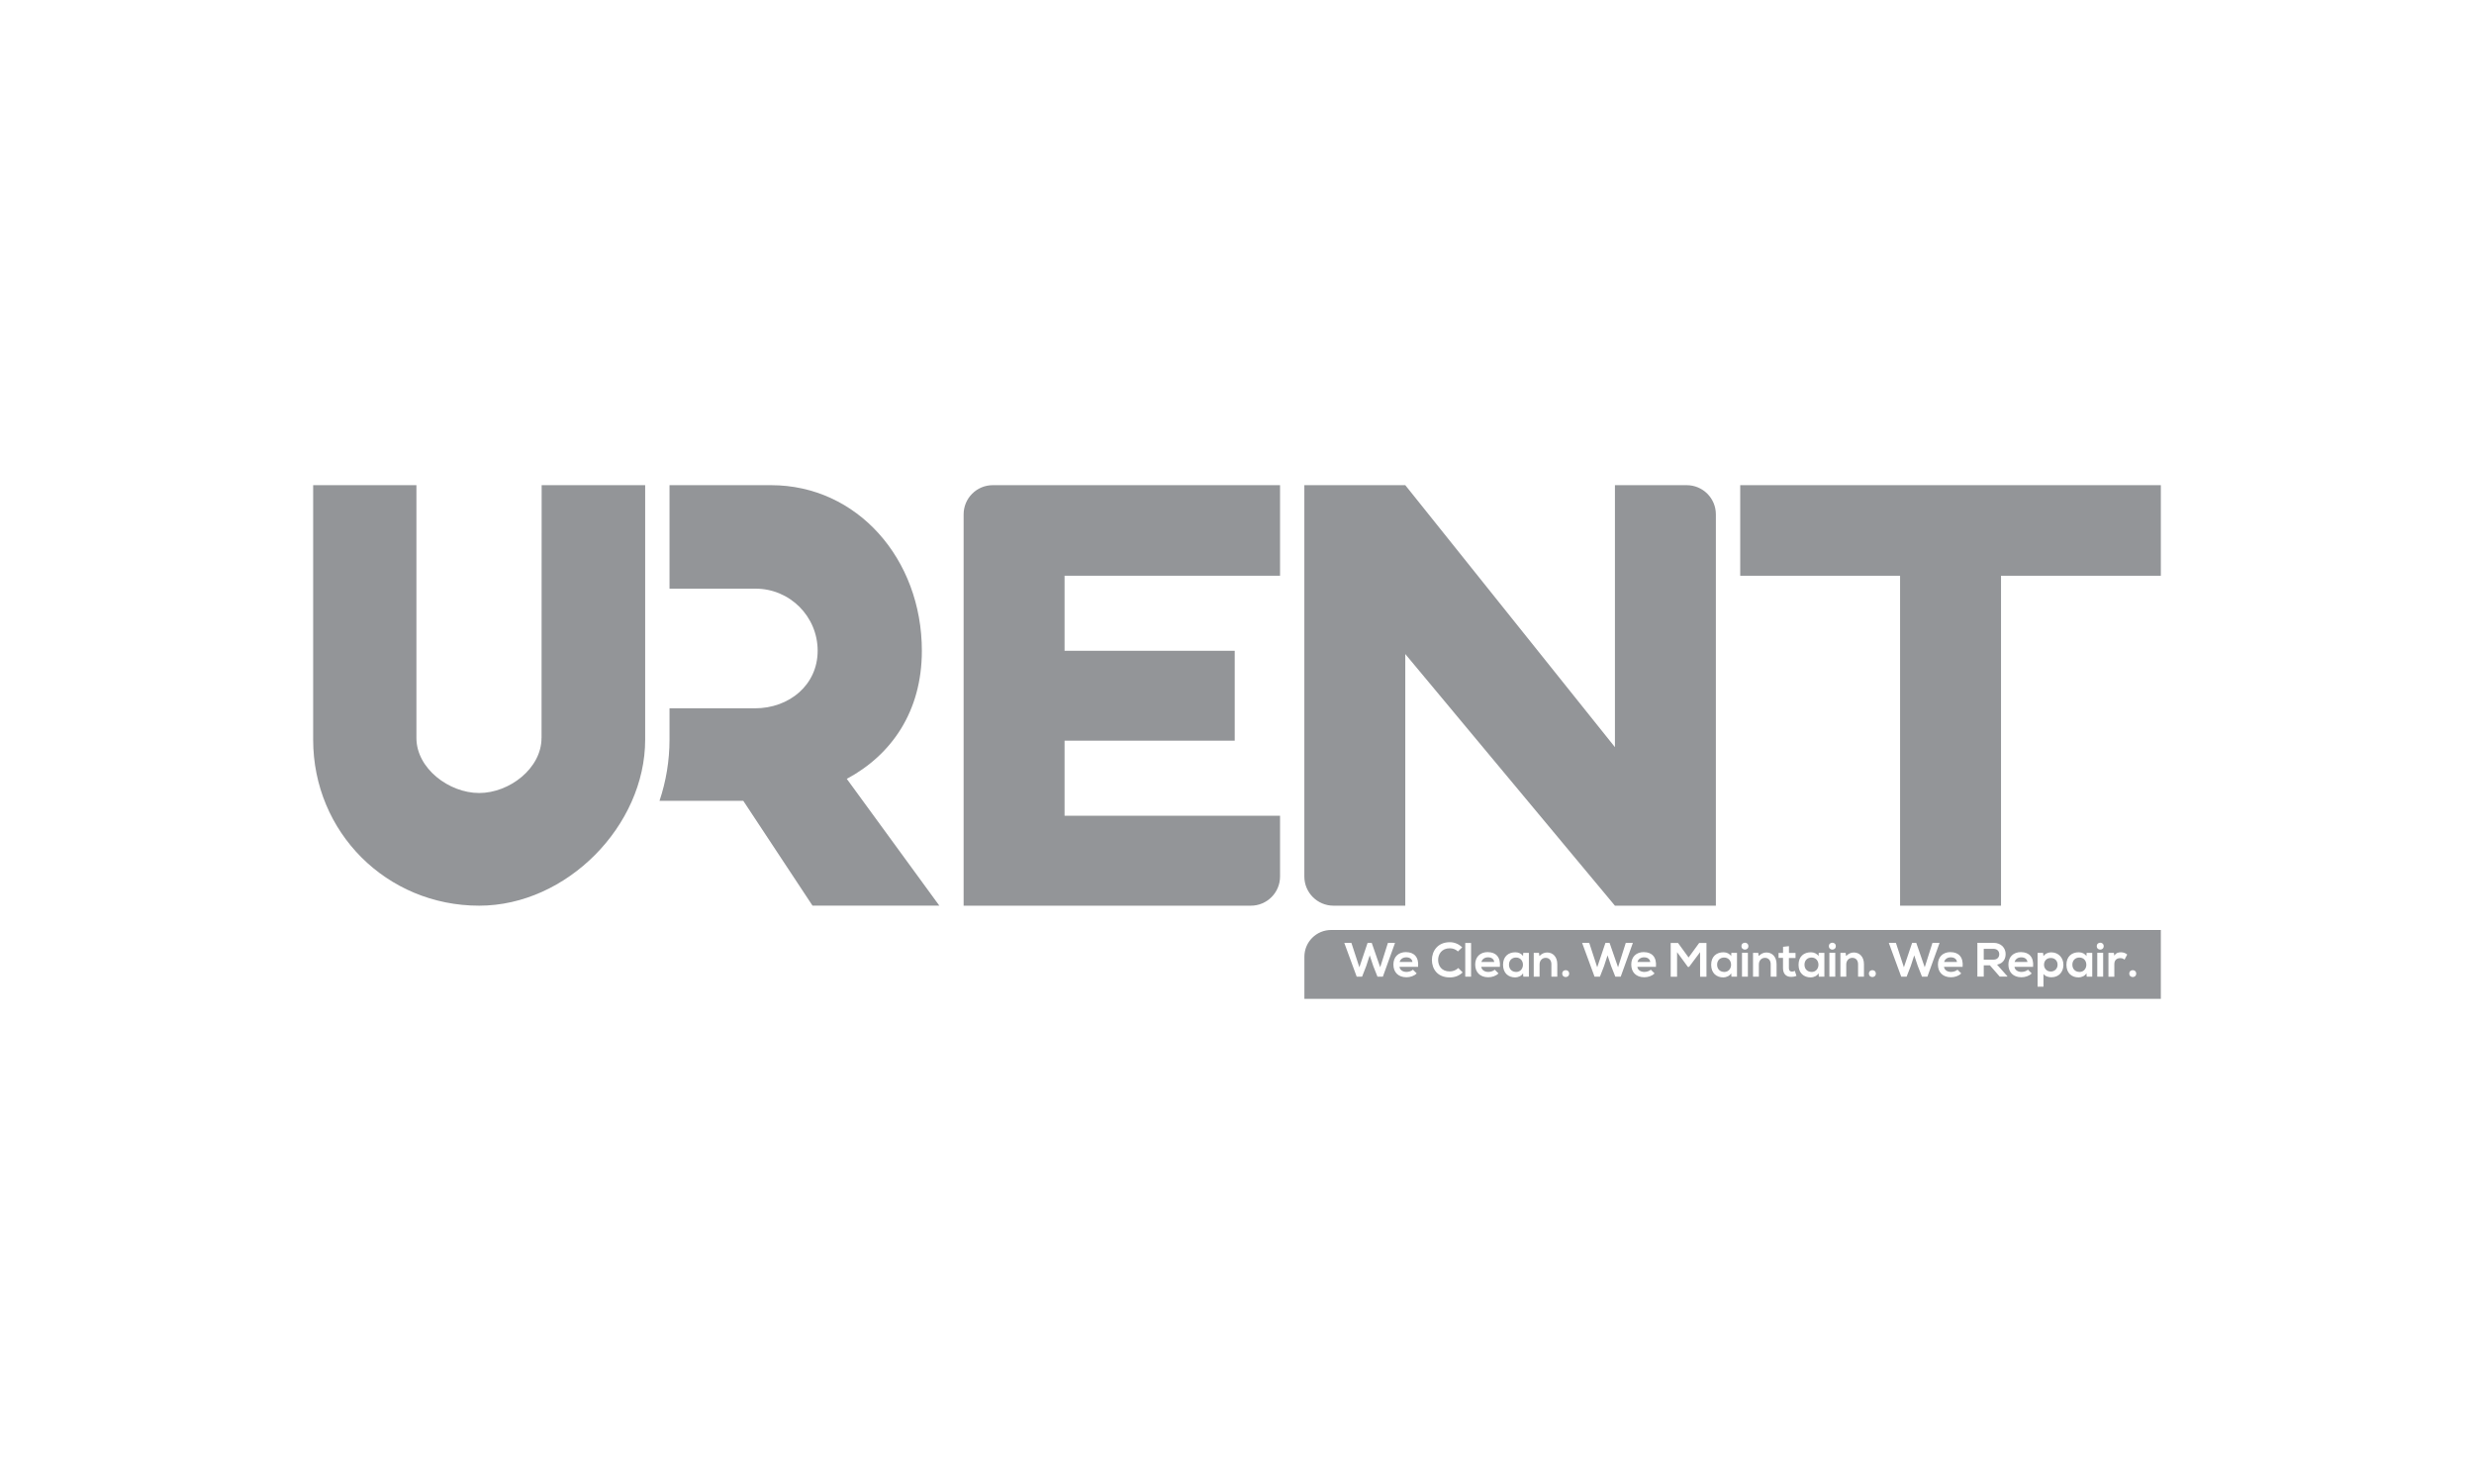
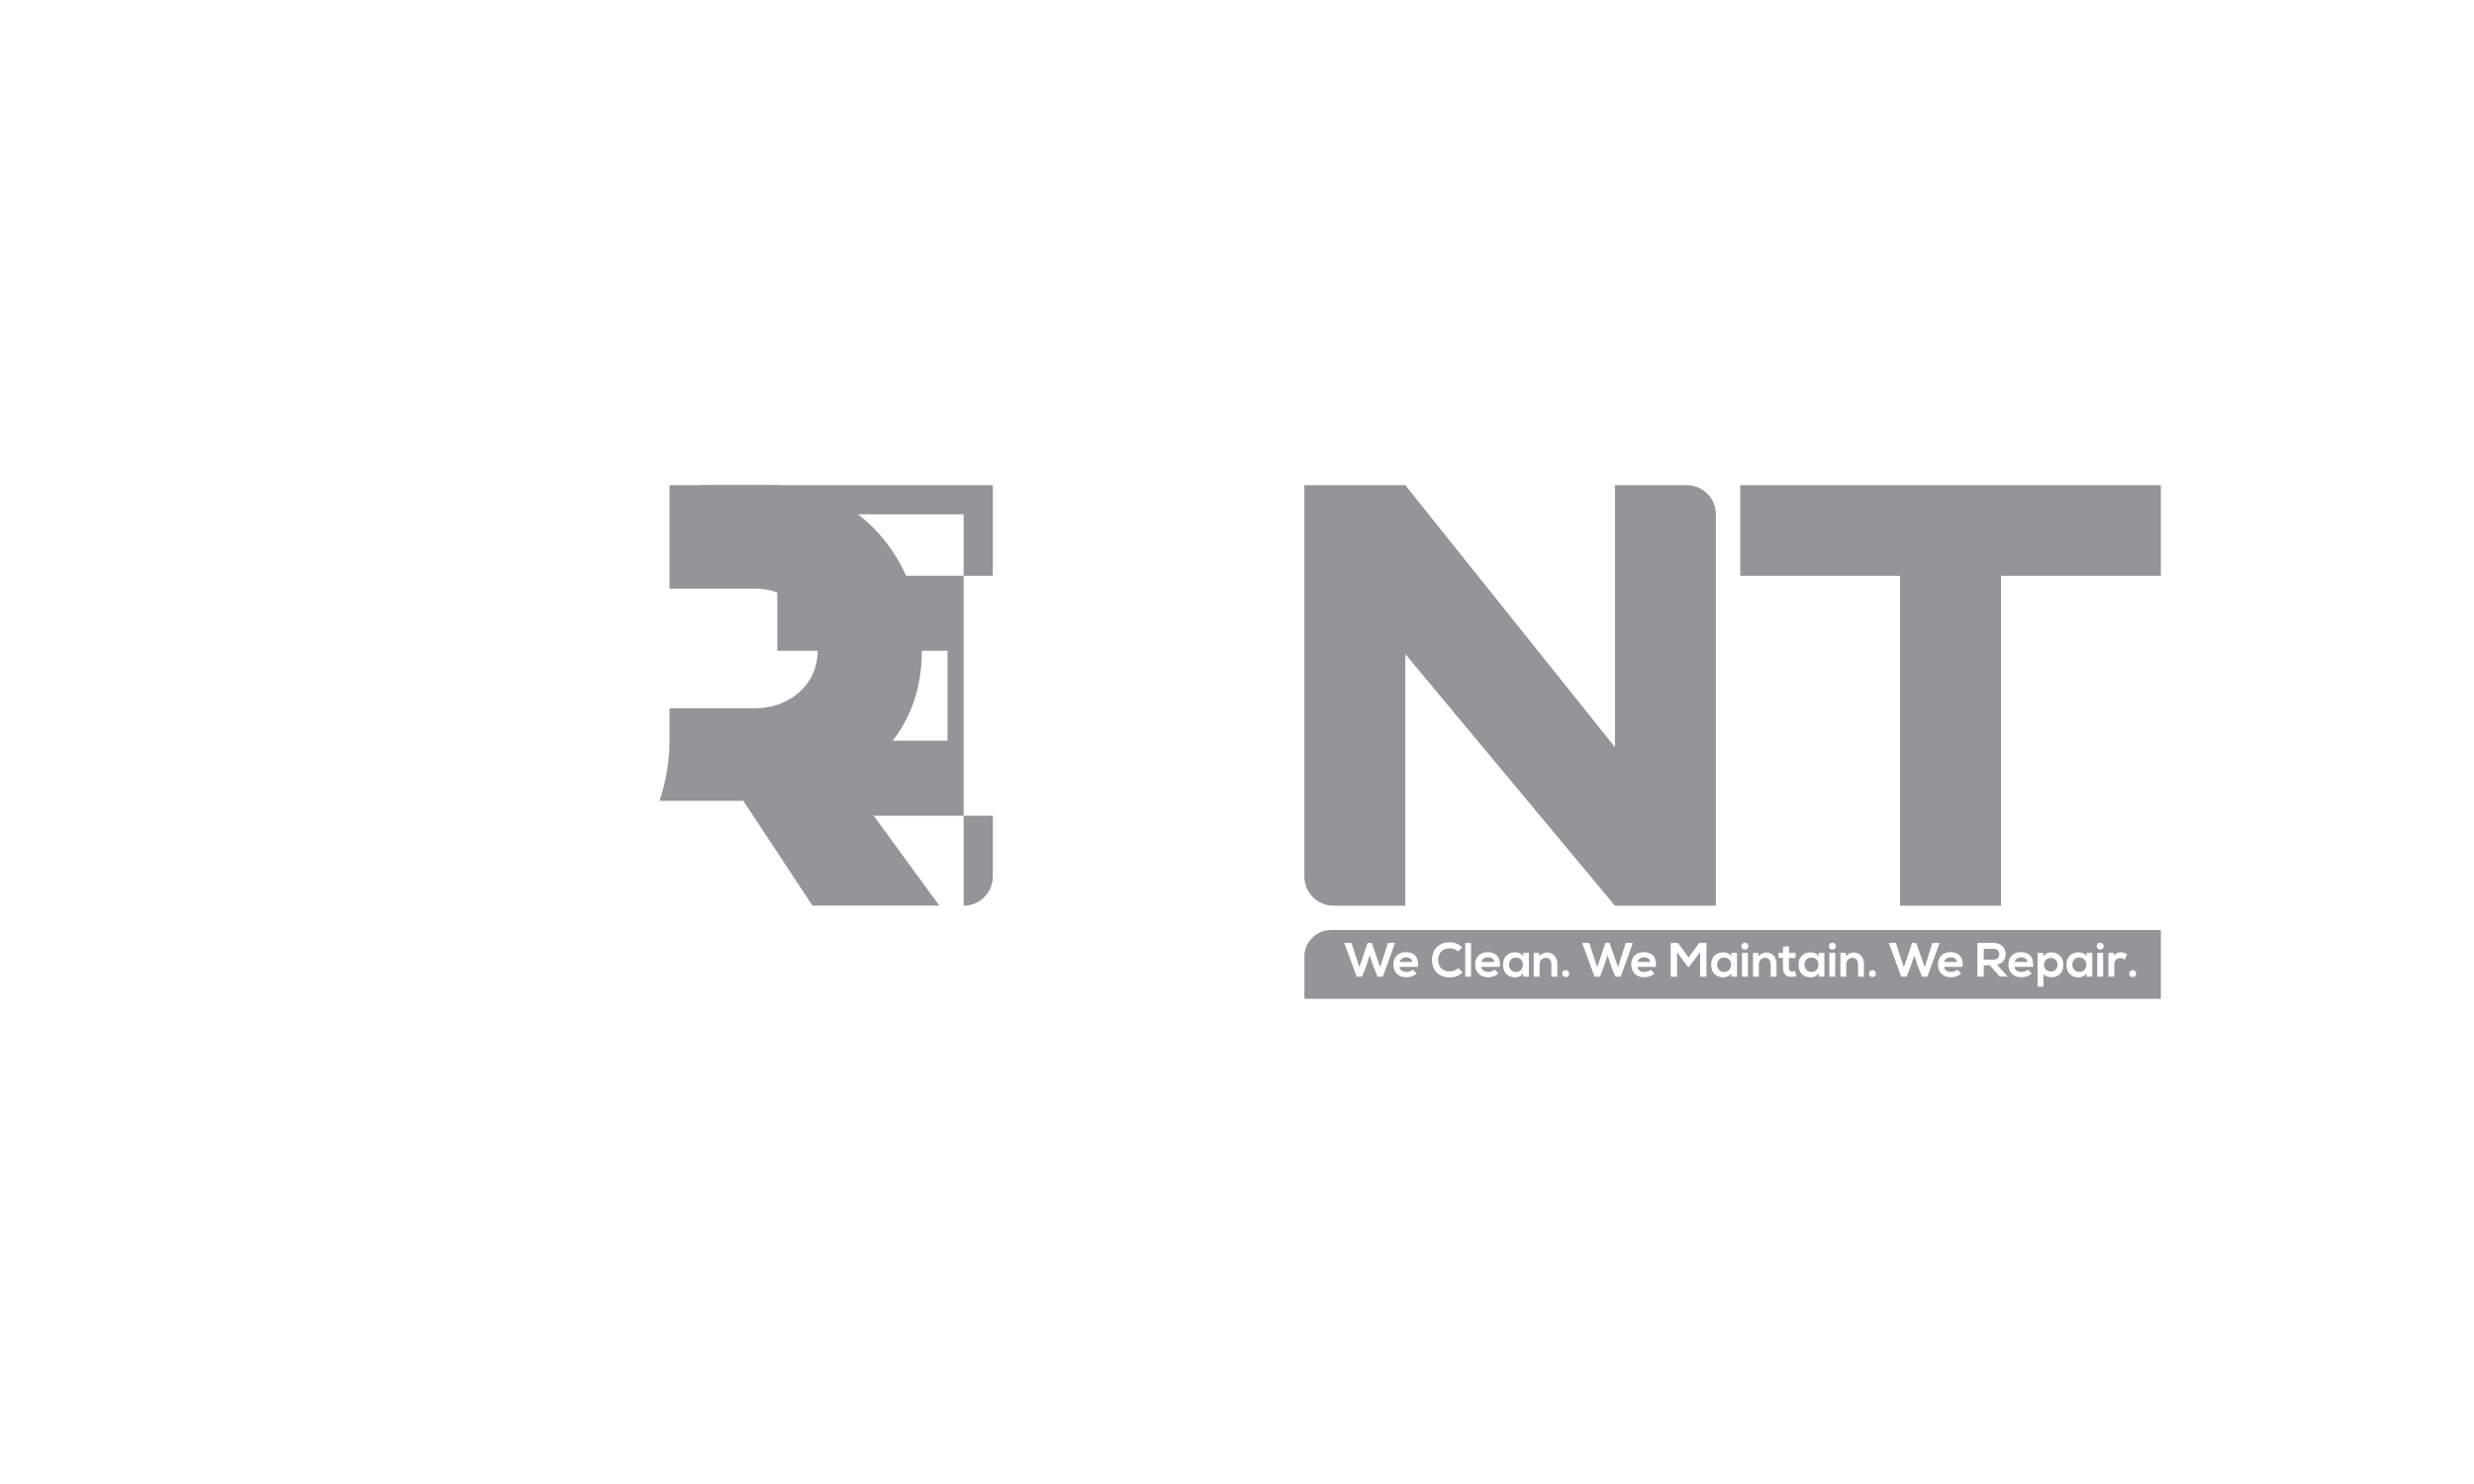
<svg xmlns="http://www.w3.org/2000/svg" id="uuid-3d7a67f8-64ce-499d-9358-464e57022a08" data-name="Layer 1" viewBox="0 0 500 300">
  <defs>
    <style>
      .uuid-213cfd37-4032-41e1-8836-9c90ebb94c6b {
        fill: #939598;
      }
    </style>
  </defs>
-   <path class="uuid-213cfd37-4032-41e1-8836-9c90ebb94c6b" d="M194.75,103.98v79.11h58.05c3.26,0,5.9-2.64,5.9-5.9v-12.28h-43.55v-15.17h34.39v-18.18h-34.39v-15.17h43.55v-18.31h-58.05c-3.26,0-5.9,2.64-5.9,5.9Z" />
+   <path class="uuid-213cfd37-4032-41e1-8836-9c90ebb94c6b" d="M194.75,103.98v79.11c3.26,0,5.9-2.64,5.9-5.9v-12.28h-43.55v-15.17h34.39v-18.18h-34.39v-15.17h43.55v-18.31h-58.05c-3.26,0-5.9,2.64-5.9,5.9Z" />
  <path class="uuid-213cfd37-4032-41e1-8836-9c90ebb94c6b" d="M269.51,183.09h14.5v-50.87l42.37,50.87h20.4v-79.11c0-3.26-2.64-5.9-5.9-5.9h-14.5v52.96l-42.37-52.96h-20.4v79.11c0,3.26,2.64,5.9,5.9,5.9Z" />
  <polygon class="uuid-213cfd37-4032-41e1-8836-9c90ebb94c6b" points="351.7 98.08 351.7 116.39 384.01 116.39 384.01 183.09 404.41 183.09 404.41 116.39 436.71 116.39 436.71 98.08 351.7 98.08" />
  <path class="uuid-213cfd37-4032-41e1-8836-9c90ebb94c6b" d="M186.31,131.56c0-18.57-13.08-33.48-30.47-33.48h-20.53v20.92h17.39c6.93,0,12.55,5.62,12.55,12.55s-5.75,11.64-12.68,11.64h-17.26v6.34c0,4.21-.69,8.4-2.02,12.36h16.93l13.99,21.19h25.63l-18.7-25.63c9.02-4.84,15.17-13.6,15.17-25.89Z" />
-   <path class="uuid-213cfd37-4032-41e1-8836-9c90ebb94c6b" d="M109.44,149.2c0,6.12-6.48,11.11-12.6,11.11s-12.68-4.99-12.68-11.11v-51.12h-20.87v51.46c0,18.7,14.85,33.55,33.55,33.55,17.73,0,33.55-16.21,33.55-33.55v-51.46h-20.92l-.02,51.12Z" />
  <path class="uuid-213cfd37-4032-41e1-8836-9c90ebb94c6b" d="M366.11,196.49c1.87,0,1.87-2.92,0-2.92-.79,0-1.42.54-1.42,1.45s.63,1.46,1.42,1.46Z" />
  <path class="uuid-213cfd37-4032-41e1-8836-9c90ebb94c6b" d="M394.26,193.53c-.64,0-1.17.31-1.35.94h2.6c-.08-.62-.57-.94-1.25-.94Z" />
  <path class="uuid-213cfd37-4032-41e1-8836-9c90ebb94c6b" d="M332.28,193.53c-.64,0-1.17.31-1.35.94h2.59c-.08-.62-.57-.94-1.25-.94Z" />
  <path class="uuid-213cfd37-4032-41e1-8836-9c90ebb94c6b" d="M348.45,196.49c1.87,0,1.87-2.92,0-2.92-.79,0-1.42.54-1.42,1.45s.63,1.46,1.42,1.46Z" />
  <path class="uuid-213cfd37-4032-41e1-8836-9c90ebb94c6b" d="M404.05,192.9c0-.55-.36-1.09-1.17-1.09h-1.96v2.19h1.96c.82,0,1.17-.55,1.17-1.09Z" />
  <path class="uuid-213cfd37-4032-41e1-8836-9c90ebb94c6b" d="M408.5,193.53c-.64,0-1.17.31-1.35.94h2.6c-.08-.62-.57-.94-1.25-.94Z" />
  <path class="uuid-213cfd37-4032-41e1-8836-9c90ebb94c6b" d="M420.25,196.49c1.87,0,1.87-2.92,0-2.92-.79,0-1.42.54-1.42,1.45s.63,1.46,1.42,1.46Z" />
  <path class="uuid-213cfd37-4032-41e1-8836-9c90ebb94c6b" d="M414.47,196.4c.81,0,1.37-.61,1.37-1.37s-.51-1.37-1.37-1.37-1.37.61-1.37,1.37.56,1.37,1.37,1.37Z" />
  <path class="uuid-213cfd37-4032-41e1-8836-9c90ebb94c6b" d="M284.21,193.53c-.64,0-1.17.31-1.35.94h2.6c-.08-.62-.57-.94-1.25-.94Z" />
  <path class="uuid-213cfd37-4032-41e1-8836-9c90ebb94c6b" d="M300.74,193.53c-.64,0-1.17.31-1.35.94h2.6c-.08-.62-.57-.94-1.25-.94Z" />
  <path class="uuid-213cfd37-4032-41e1-8836-9c90ebb94c6b" d="M306.39,196.49c1.87,0,1.87-2.92,0-2.92-.79,0-1.42.54-1.42,1.45s.63,1.46,1.42,1.46Z" />
  <path class="uuid-213cfd37-4032-41e1-8836-9c90ebb94c6b" d="M263.62,193.41v8.51h173.09v-13.92h-167.68c-2.99,0-5.41,2.42-5.41,5.41ZM353.25,197.44h-1.19v-4.83h1.19v4.83ZM370.91,197.44h-1.19v-4.83h1.19v4.83ZM425.05,197.44h-1.19v-4.83h1.19v4.83ZM431.73,196.82c0,.93-1.4.93-1.4,0s1.4-.93,1.4,0ZM426.12,192.63h1.1l.09.56c.37-.6.87-.68,1.36-.68s.98.2,1.24.46l-.54,1.03c-.24-.2-.47-.31-.86-.31-.62,0-1.2.33-1.2,1.22v2.54h-1.19v-4.81ZM425.16,191.27c0,.93-1.4.93-1.4,0s1.4-.93,1.4,0ZM420.14,192.51c.64,0,1.26.3,1.53.78l.04-.66h1.14v4.81h-1.12l-.06-.7c-.27.57-1.02.84-1.56.85-1.42,0-2.48-.87-2.48-2.56s1.1-2.53,2.51-2.52ZM411.8,192.63h1.11l.08.66c.37-.54,1.01-.77,1.56-.77,1.48,0,2.47,1.1,2.47,2.52s-.89,2.52-2.43,2.52c-.51,0-1.26-.16-1.6-.68v2.58h-1.19v-6.82ZM408.46,192.48c1.61,0,2.61,1,2.43,2.98h-3.76c.08.59.6,1.02,1.43,1.02.44,0,1.01-.17,1.29-.45l.76.75c-.51.53-1.34.78-2.07.78-1.66,0-2.64-1.02-2.64-2.57s1-2.52,2.56-2.52ZM399.63,190.6c1.08,0,2.17,0,3.25,0,1.61,0,2.46,1.08,2.46,2.26,0,.94-.43,1.88-1.73,2.15l2.07,2.33v.09h-1.53l-1.99-2.28h-1.24v2.28h-1.29v-6.84ZM394.22,192.48c1.61,0,2.61,1,2.43,2.98h-3.76c.08.59.6,1.02,1.43,1.02.44,0,1.01-.17,1.29-.45l.76.75c-.51.53-1.34.78-2.07.78-1.66,0-2.64-1.02-2.64-2.57s1-2.52,2.56-2.52ZM383.17,190.61l1.61,4.93,1.66-4.93h.84l1.71,4.93,1.56-4.93h1.44l-2.46,6.83h-1.09l-.85-2.15-.72-2.16-.71,2.18-.83,2.13h-1.09l-2.51-6.83h1.44ZM379.11,196.82c0,.93-1.4.93-1.4,0s1.4-.93,1.4,0ZM371.95,192.62h1.06l.08.65c.49-.48.98-.72,1.58-.72,1.13,0,2.04.85,2.04,2.36v2.53h-1.19v-2.52c0-.73-.4-1.29-1.16-1.29s-1.23.61-1.23,1.35v2.46h-1.18v-4.82ZM371.02,191.27c0,.93-1.4.93-1.4,0s1.4-.93,1.4,0ZM366,192.51c.64,0,1.26.3,1.53.78l.04-.66h1.14v4.81h-1.12l-.06-.7c-.27.57-1.02.84-1.56.85-1.42,0-2.48-.87-2.48-2.56s1.1-2.53,2.51-2.52ZM359.46,192.64h.9v-1.24l1.19-.13v1.37h1.33v1.02h-1.34v2.08c0,.46.25.68.62.68.19,0,.4-.06.58-.15l.33,1.01c-.34.14-.62.2-.99.2-1.04.04-1.73-.56-1.73-1.76v-2.08h-.9v-1.02ZM354.29,192.62h1.06l.08.65c.49-.48.98-.72,1.58-.72,1.13,0,2.04.85,2.04,2.36v2.53h-1.19v-2.52c0-.73-.4-1.29-1.16-1.29s-1.23.61-1.23,1.35v2.46h-1.18v-4.82ZM353.35,191.27c0,.93-1.4.93-1.4,0s1.4-.93,1.4,0ZM348.34,192.51c.64,0,1.26.3,1.53.78l.04-.66h1.14v4.81h-1.12l-.06-.7c-.27.57-1.02.84-1.56.85-1.42,0-2.48-.87-2.48-2.56s1.1-2.53,2.51-2.52ZM337.65,190.62h1.48l2.14,2.94,2.14-2.94h1.47v6.83h-1.29v-4.96l-2.22,2.97h-.25l-2.18-2.98v4.97h-1.29v-6.83ZM332.24,192.48c1.61,0,2.61,1,2.43,2.98h-3.76c.08.59.6,1.02,1.43,1.02.44,0,1.01-.17,1.29-.45l.76.75c-.51.53-1.34.78-2.07.78-1.66,0-2.64-1.02-2.64-2.57s.99-2.52,2.56-2.52ZM321.19,190.61l1.61,4.93,1.66-4.93h.84l1.71,4.93,1.56-4.93h1.44l-2.46,6.83h-1.09l-.85-2.15-.72-2.16-.71,2.18-.83,2.13h-1.09l-2.51-6.83h1.44ZM317.13,196.82c0,.93-1.4.93-1.4,0s1.4-.93,1.4,0ZM309.97,192.62h1.06l.08.65c.49-.48.98-.72,1.58-.72,1.13,0,2.04.85,2.04,2.36v2.53h-1.19v-2.52c0-.73-.4-1.29-1.16-1.29s-1.23.61-1.23,1.35v2.46h-1.18v-4.82ZM306.28,192.51c.64,0,1.26.3,1.53.78l.04-.66h1.14v4.81h-1.12l-.06-.7c-.27.57-1.02.84-1.56.85-1.42,0-2.48-.87-2.48-2.56s1.1-2.53,2.51-2.52ZM300.7,192.48c1.61,0,2.61,1,2.43,2.98h-3.76c.08.59.6,1.02,1.43,1.02.44,0,1.01-.17,1.29-.45l.76.75c-.51.53-1.34.78-2.07.78-1.66,0-2.64-1.02-2.64-2.57s1-2.52,2.56-2.52ZM296.13,190.62h1.18v6.82h-1.18v-6.82ZM293,190.47c.93,0,1.8.35,2.51,1.04l-.86.83c-.45-.44-1.05-.64-1.65-.64-1.65,0-2.36,1.23-2.35,2.37,0,1.13.66,2.31,2.35,2.31.6,0,1.27-.24,1.72-.69l.88.89c-.7.69-1.61,1.01-2.59,1.01-2.54,0-3.61-1.75-3.62-3.52,0-1.79,1.15-3.6,3.62-3.6ZM284.17,192.48c1.61,0,2.61,1,2.43,2.98h-3.76c.08.59.6,1.02,1.43,1.02.44,0,1.01-.17,1.29-.45l.76.75c-.51.53-1.34.78-2.07.78-1.66,0-2.64-1.02-2.64-2.57s1-2.52,2.56-2.52ZM273.12,190.61l1.61,4.93,1.66-4.93h.84l1.71,4.93,1.56-4.93h1.44l-2.46,6.83h-1.09l-.85-2.15-.72-2.16-.71,2.18-.83,2.13h-1.09l-2.51-6.83h1.44Z" />
</svg>